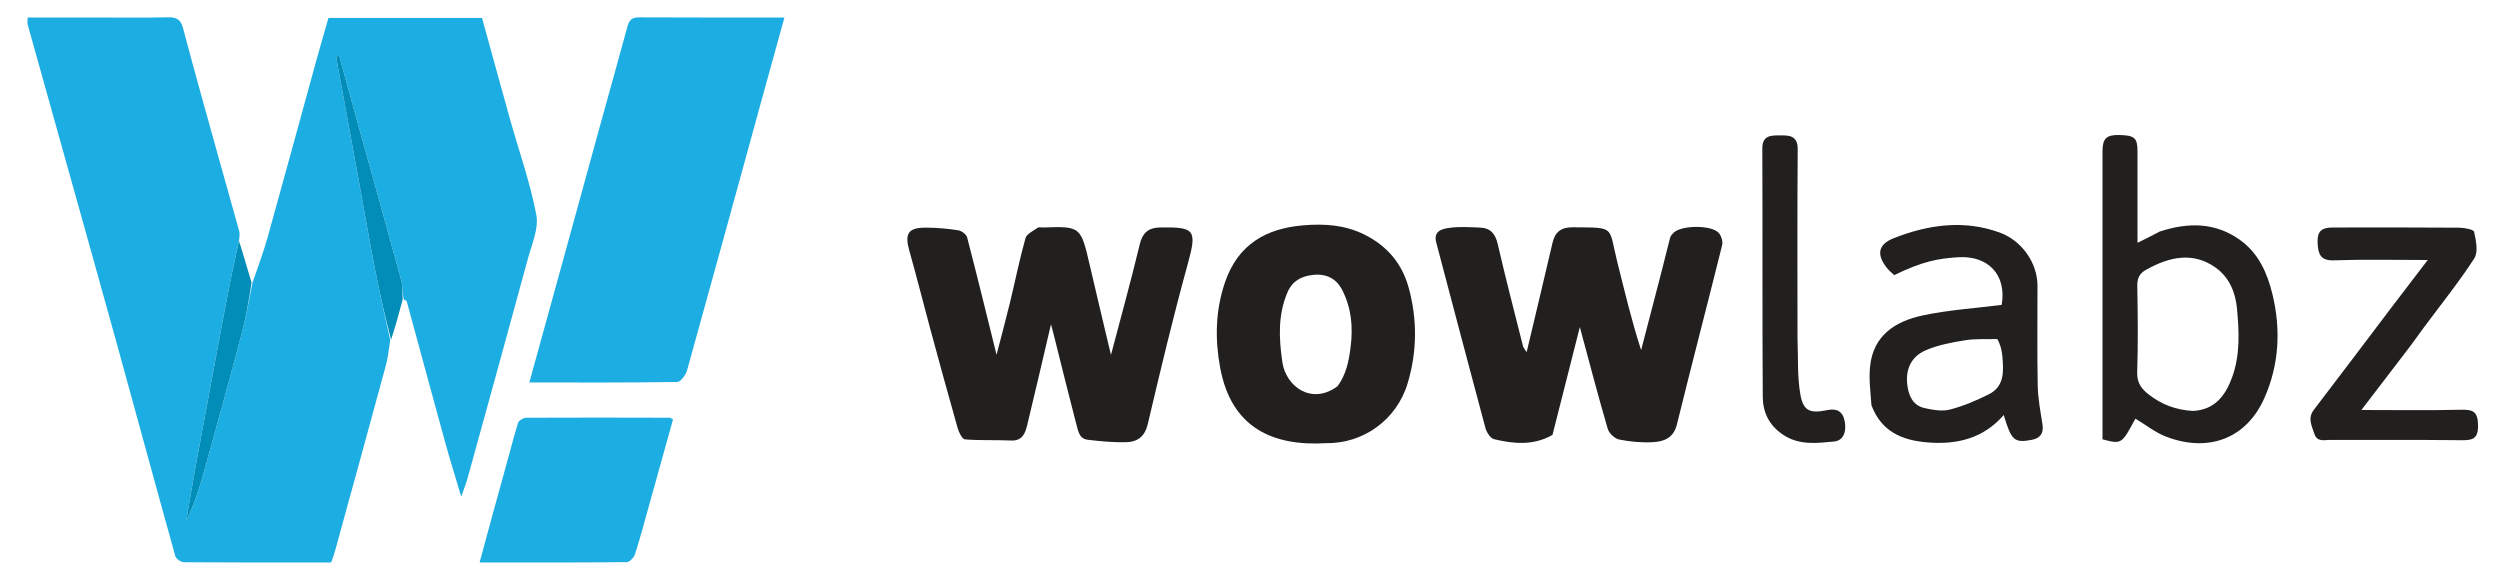
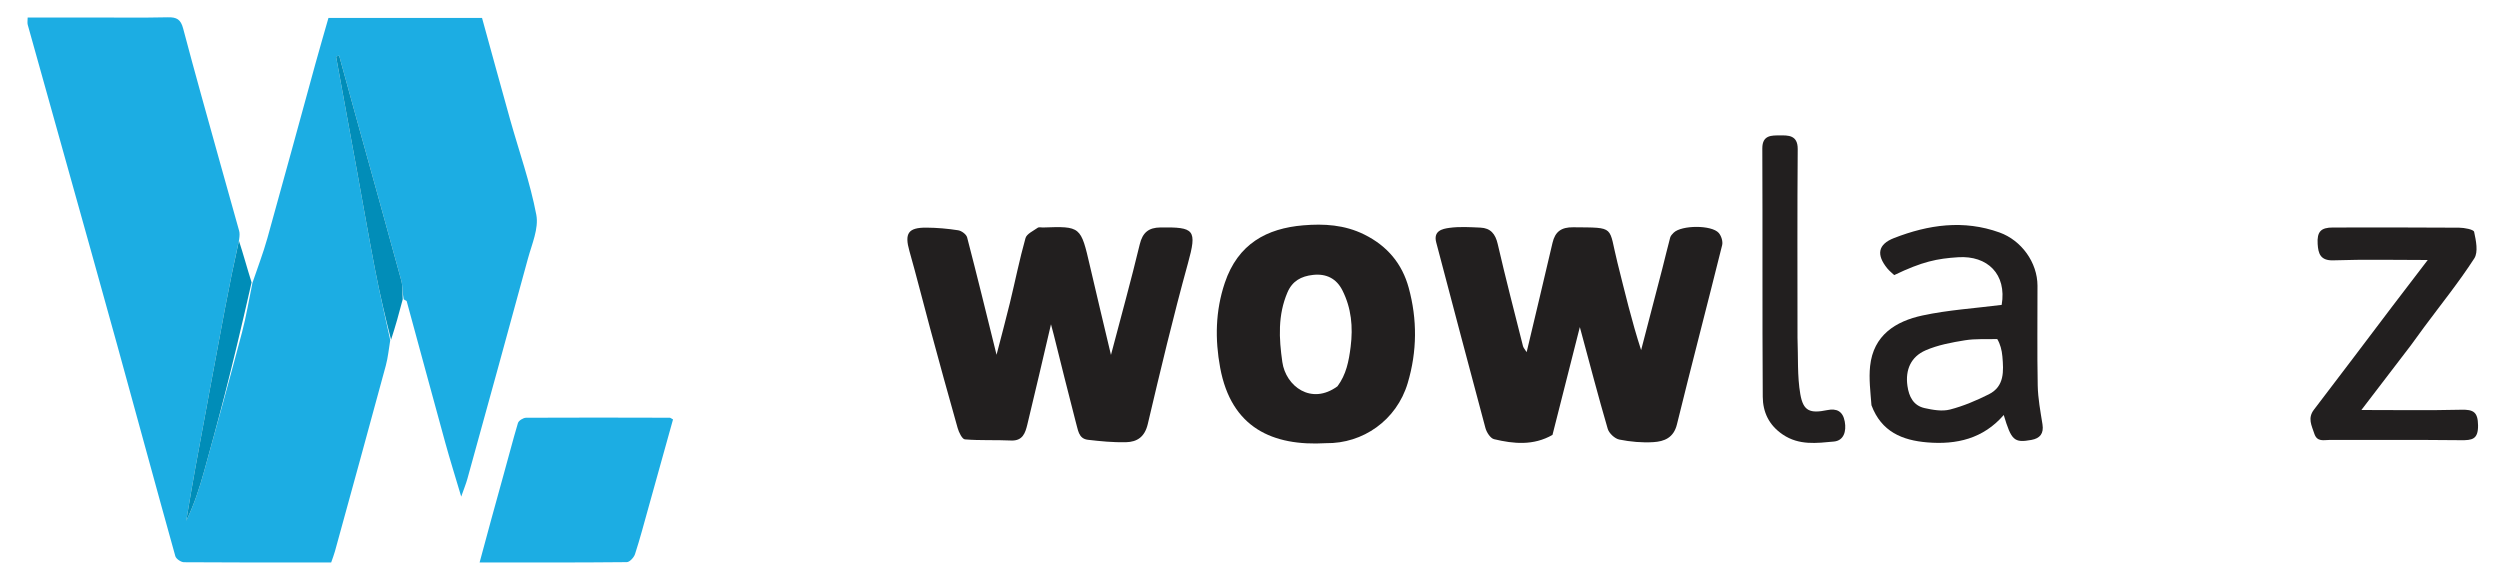
<svg xmlns="http://www.w3.org/2000/svg" version="1.1" id="Layer_1" x="0px" y="0px" width="100%" viewBox="0 0 1000 230" enable-background="new 0 0 1000 230" xml:space="preserve">
  <path fill="none" opacity="1" stroke="none" d=" M656,231   C437.333,231 219.167,231 1,231   C1,154.333 1,77.667 1,1   C334.333,1 667.667,1 1001,1   C1001,77.667 1001,154.333 1001,231   C886.167,231 771.333,231 656,231  M95.972,95.233   C95.871,94.256 95.906,93.241 95.647,92.308   C93.127,83.214 90.533,74.141 88.006,65.049   C83.042,47.182 77.986,29.338 73.261,11.407   C72.301,7.764 70.7,6.84 67.16,6.919   C56.84,7.148 46.512,7 36.187,7   C27.891,7 19.596,7 11.062,7   C11.062,8.284 10.88,9.144 11.089,9.895   C15.973,27.449 20.911,44.987 25.817,62.534   C32.872,87.763 39.965,112.982 46.94,138.233   C54.693,166.304 62.302,194.416 70.133,222.465   C70.435,223.546 72.393,224.881 73.589,224.891   C93.22,225.041 112.853,224.998 132.464,224.998   C133.032,223.335 133.575,221.986 133.958,220.593   C140.774,195.807 147.608,171.025 154.329,146.213   C155.222,142.917 155.523,139.461 156.747,135.686   C158.191,130.493 159.636,125.299 161.859,120.064   C162.141,120.197 162.622,120.277 162.676,120.473   C167.827,139.311 172.904,158.171 178.088,177   C179.985,183.888 182.131,190.707 184.486,198.648   C185.591,195.487 186.402,193.534 186.961,191.511   C195.063,162.175 203.189,132.845 211.161,103.474   C212.73,97.69 215.561,91.377 214.528,85.931   C212.081,73.035 207.614,60.526 204.052,47.835   C200.24,34.252 196.531,20.641 192.815,7.18   C171.957,7.18 151.665,7.18 131.38,7.18   C129.595,13.442 127.811,19.524 126.129,25.632   C119.732,48.856 113.437,72.108 106.943,95.305   C105.253,101.341 102.979,107.215 100.29,112.73   C98.806,107.174 97.323,101.617 95.972,95.233  M240.014,50.562   C230.633,84.537 221.251,118.513 211.731,152.994   C231.918,152.994 251.397,153.089 270.871,152.79   C272.239,152.769 274.294,150.035 274.801,148.22   C285.125,111.207 295.265,74.143 305.452,37.091   C308.183,27.157 310.943,17.232 313.774,7   C293.938,7 274.777,7.057 255.617,6.94   C252.73,6.923 251.666,8.061 250.958,10.681   C247.434,23.724 243.732,36.72 240.014,50.562  M621.052,173.546   C624.586,159.674 628.12,145.801 631.936,130.825   C635.834,145.253 639.265,158.45 643.092,171.531   C643.615,173.319 645.92,175.465 647.723,175.825   C652.179,176.714 656.853,177.136 661.384,176.853   C665.694,176.583 669.453,175.132 670.769,169.774   C676.649,145.833 682.911,121.986 688.858,98.061   C689.22,96.603 688.524,94.351 687.503,93.181   C684.657,89.921 672.602,90.024 669.473,93.07   C668.9,93.627 668.266,94.302 668.068,95.033   C666.975,99.071 666.04,103.153 664.992,107.204   C662.16,118.155 659.299,129.099 656.449,140.046   C652.657,128.368 649.905,116.695 646.981,105.066   C643.269,90.301 646.486,91.08 629.288,90.911   C624.524,90.864 622.049,92.642 621,97.155   C617.636,111.63 614.166,126.081 610.66,140.863   C609.998,139.79 609.375,139.161 609.189,138.422   C605.76,124.83 602.237,111.259 599.086,97.602   C598.149,93.539 596.218,91.227 592.154,91.046   C587.997,90.861 583.765,90.583 579.679,91.154   C576.888,91.544 573.265,92.346 574.492,96.98   C581.046,121.728 587.516,146.498 594.177,171.217   C594.641,172.938 596.169,175.323 597.617,175.67   C605.445,177.548 613.368,178.318 621.052,173.546  M430.473,168.978   C431.256,171.841 431.253,175.458 435.19,175.918   C440.227,176.508 445.325,177.002 450.382,176.886   C454.869,176.783 457.901,174.754 459.112,169.614   C464.171,148.139 469.281,126.66 475.157,105.4   C478.921,91.784 477.768,90.813 464.166,90.983   C459.52,91.041 457.047,92.94 455.89,97.766   C452.442,112.144 448.482,126.398 444.388,141.971   C441.397,129.339 438.644,117.941 436.006,106.517   C432.303,90.483 432.339,90.475 417.099,90.998   C416.434,91.021 415.578,90.754 415.136,91.073   C413.361,92.353 410.683,93.521 410.197,95.251   C407.804,103.774 406.065,112.479 403.978,121.091   C402.397,127.613 400.641,134.093 398.621,141.916   C394.483,125.226 390.788,110.052 386.847,94.943   C386.531,93.733 384.62,92.323 383.277,92.112   C379.096,91.456 374.833,91.088 370.598,91.054   C363.225,90.995 361.762,93.369 363.768,100.428   C366.671,110.644 369.232,120.957 372.012,131.208   C375.632,144.555 379.269,157.899 383.054,171.2   C383.543,172.922 384.85,175.659 385.958,175.75   C392.071,176.257 398.248,175.912 404.386,176.207   C409.115,176.433 410.126,173.138 410.935,169.808   C414.129,156.667 417.16,143.486 420.396,129.708   C420.89,131.576 421.228,132.794 421.533,134.019   C424.374,145.432 427.208,156.847 430.473,168.978  M530.795,177.046   C545.125,177.483 558.631,168.149 563.08,153.245   C566.882,140.509 566.924,127.752 563.493,115.153   C560.895,105.611 555.023,98.409 545.7,93.801   C537.769,89.881 529.566,89.442 521.312,90.132   C506.817,91.345 495.184,97.434 489.904,113.189   C486.151,124.383 485.962,135.728 488.066,147.09   C492.515,171.116 509.048,178.536 530.795,177.046  M863.556,92.914   C860.864,94.239 858.172,95.564 855,97.126   C855,84.632 855.007,72.535 854.997,60.438   C854.992,55.153 853.812,54.131 847.673,54.001   C842.554,53.894 841.003,55.408 841.002,60.572   C840.998,97.528 841,134.484 841,171.44   C841,172.909 841,174.377 841,175.735   C848.646,177.729 848.646,177.729 854.157,167.454   C858.282,169.914 862.158,173.048 866.585,174.722   C883.289,181.038 898.502,175.596 905.781,159.162   C911.626,145.967 912.422,131.835 908.974,117.681   C906.902,109.174 903.448,101.35 896.07,96.036   C886.161,88.899 875.328,88.864 863.556,92.914  M201.098,190.67   C198.055,201.949 195.012,213.229 191.838,224.995   C211.787,224.995 231.263,225.05 250.737,224.853   C251.871,224.841 253.575,222.974 254.007,221.643   C255.968,215.61 257.584,209.463 259.294,203.349   C262.619,191.457 265.925,179.56 269.21,167.77   C268.486,167.38 268.204,167.095 267.921,167.094   C248.757,167.05 229.592,166.991 210.429,167.098   C209.302,167.104 207.468,168.243 207.176,169.218   C205.117,176.079 203.377,183.036 201.098,190.67  M748.877,162.384   C752.556,172.753 760.985,176.125 770.877,176.955   C782.6,177.939 793.284,175.49 801.495,166   C804.553,176.202 805.672,177.212 812.549,175.972   C815.997,175.35 817.577,173.426 816.99,169.717   C816.177,164.583 815.193,159.412 815.089,154.241   C814.823,140.924 815.021,127.598 814.993,114.276   C814.973,104.959 808.554,96.142 799.821,92.997   C785.423,87.811 771.381,89.866 757.626,95.215   C751.159,97.73 750.451,101.871 754.91,107.353   C755.73,108.362 756.785,109.181 757.681,110.038   C769.011,104.594 774.865,103.432 783.266,102.896   C794.979,102.148 802.76,109.652 800.673,121.954   C789.961,123.321 779.31,123.975 768.995,126.189   C758.248,128.496 749.346,134.08 748.04,146.451   C747.506,151.505 748.173,156.686 748.877,162.384  M964.539,137.964   C966.239,135.596 967.908,133.204 969.645,130.862   C976.406,121.741 983.565,112.879 989.714,103.363   C991.36,100.817 990.396,96.198 989.651,92.742   C989.443,91.775 985.746,91.091 983.643,91.074   C966.814,90.941 949.984,90.992 933.153,91.005   C928.402,91.008 926.75,92.618 927.063,97.599   C927.296,101.313 928.07,104.318 933.363,104.136   C945.738,103.711 958.138,104 971.095,104   C966.011,110.65 961.375,116.673 956.782,122.729   C946.38,136.444 936.051,150.213 925.575,163.87   C922.967,167.271 924.654,170.185 925.709,173.424   C926.841,176.899 929.521,175.968 931.829,175.974   C949.325,176.021 966.823,175.887 984.318,176.078   C988.776,176.127 991.3,175.822 991.221,170.118   C991.147,164.822 989.396,163.777 984.557,163.893   C971.577,164.206 958.584,164 944.557,164   C951.323,155.124 957.669,146.8 964.539,137.964  M719,134.5   C719,109.542 718.887,84.583 719.086,59.626   C719.131,53.951 715.185,54.136 711.885,54.163   C708.806,54.189 704.901,53.914 704.926,59.359   C705.075,92.47 704.887,125.582 705.102,158.691   C705.142,164.776 707.507,170.028 713.113,173.815   C719.649,178.23 726.676,177.253 733.549,176.62   C737.488,176.257 738.618,172.596 737.906,168.64   C737.163,164.51 734.701,163.265 730.881,164.045   C724.004,165.448 721.3,164.478 720.121,157.637   C718.875,150.409 719.303,142.891 719,134.5  z" />
  <path fill="#1CADE3" opacity="1" stroke="none" d=" M156.098,136.079   C155.523,139.461 155.222,142.917 154.329,146.213   C147.608,171.025 140.774,195.807 133.958,220.593   C133.575,221.986 133.032,223.335 132.464,224.998   C112.853,224.998 93.22,225.041 73.589,224.891   C72.393,224.881 70.435,223.546 70.133,222.465   C62.302,194.416 54.693,166.304 46.94,138.233   C39.965,112.982 32.872,87.763 25.817,62.534   C20.911,44.987 15.973,27.449 11.089,9.895   C10.88,9.144 11.062,8.284 11.062,7   C19.596,7 27.891,7 36.187,7   C46.512,7 56.84,7.148 67.16,6.919   C70.7,6.84 72.301,7.764 73.261,11.407   C77.986,29.338 83.042,47.182 88.006,65.049   C90.533,74.141 93.127,83.214 95.647,92.308   C95.906,93.241 95.871,94.256 95.642,95.902   C93.546,105.464 91.704,114.344 90.027,123.254   C86.03,144.489 82.087,165.735 78.173,186.985   C76.866,194.083 75.712,201.208 74.489,208.321   C77.673,201.828 79.811,195.137 81.687,188.372   C86.802,169.927 91.909,151.478 96.799,132.973   C98.52,126.457 99.6,119.771 100.973,113.163   C102.979,107.215 105.253,101.341 106.943,95.305   C113.437,72.108 119.732,48.856 126.129,25.632   C127.811,19.524 129.595,13.442 131.38,7.18   C151.665,7.18 171.957,7.18 192.815,7.18   C196.531,20.641 200.24,34.252 204.052,47.835   C207.614,60.526 212.081,73.035 214.528,85.931   C215.561,91.377 212.73,97.69 211.161,103.474   C203.189,132.845 195.063,162.175 186.961,191.511   C186.402,193.534 185.591,195.487 184.486,198.648   C182.131,190.707 179.985,183.888 178.088,177   C172.904,158.171 167.827,139.311 162.676,120.473   C162.622,120.277 162.141,120.197 161.475,119.71   C160.916,116.954 161.128,114.447 160.507,112.167   C154.554,90.347 148.457,68.566 142.411,46.771   C140.147,38.609 137.91,30.44 135.661,22.275   C135.245,22.378 134.828,22.48 134.412,22.583   C137.14,37.473 139.874,52.361 142.596,67.252   C145.089,80.895 147.456,94.564 150.095,108.179   C151.904,117.516 154.084,126.782 156.098,136.079  z" />
-   <path fill="#1CADE3" opacity="1" stroke="none" d=" M240.053,50.147   C243.732,36.72 247.434,23.724 250.958,10.681   C251.666,8.061 252.73,6.923 255.617,6.94   C274.777,7.057 293.938,7 313.774,7   C310.943,17.232 308.183,27.157 305.452,37.091   C295.265,74.143 285.125,111.207 274.801,148.22   C274.294,150.035 272.239,152.769 270.871,152.79   C251.397,153.089 231.918,152.994 211.731,152.994   C221.251,118.513 230.633,84.537 240.053,50.147  z" />
  <path fill="#221F1F" opacity="1" stroke="none" d=" M620.995,173.96   C613.368,178.318 605.445,177.548 597.617,175.67   C596.169,175.323 594.641,172.938 594.177,171.217   C587.516,146.498 581.046,121.728 574.492,96.98   C573.265,92.346 576.888,91.544 579.679,91.154   C583.765,90.583 587.997,90.861 592.154,91.046   C596.218,91.227 598.149,93.539 599.086,97.602   C602.237,111.259 605.76,124.83 609.189,138.422   C609.375,139.161 609.998,139.79 610.66,140.863   C614.166,126.081 617.636,111.63 621,97.155   C622.049,92.642 624.524,90.864 629.288,90.911   C646.486,91.08 643.269,90.301 646.981,105.066   C649.905,116.695 652.657,128.368 656.449,140.046   C659.299,129.099 662.16,118.155 664.992,107.204   C666.04,103.153 666.975,99.071 668.068,95.033   C668.266,94.302 668.9,93.627 669.473,93.07   C672.602,90.024 684.657,89.921 687.503,93.181   C688.524,94.351 689.22,96.603 688.858,98.061   C682.911,121.986 676.649,145.833 670.769,169.774   C669.453,175.132 665.694,176.583 661.384,176.853   C656.853,177.136 652.179,176.714 647.723,175.825   C645.92,175.465 643.615,173.319 643.092,171.531   C639.265,158.45 635.834,145.253 631.936,130.825   C628.12,145.801 624.586,159.674 620.995,173.96  z" />
  <path fill="#221F1F" opacity="1" stroke="none" d=" M430.258,168.619   C427.208,156.847 424.374,145.432 421.533,134.019   C421.228,132.794 420.89,131.576 420.396,129.708   C417.16,143.486 414.129,156.667 410.935,169.808   C410.126,173.138 409.115,176.433 404.386,176.207   C398.248,175.912 392.071,176.257 385.958,175.75   C384.85,175.659 383.543,172.922 383.054,171.2   C379.269,157.899 375.632,144.555 372.012,131.208   C369.232,120.957 366.671,110.644 363.768,100.428   C361.762,93.369 363.225,90.995 370.598,91.054   C374.833,91.088 379.096,91.456 383.277,92.112   C384.62,92.323 386.531,93.733 386.847,94.943   C390.788,110.052 394.483,125.226 398.621,141.916   C400.641,134.093 402.397,127.613 403.978,121.091   C406.065,112.479 407.804,103.774 410.197,95.251   C410.683,93.521 413.361,92.353 415.136,91.073   C415.578,90.754 416.434,91.021 417.099,90.998   C432.339,90.475 432.303,90.483 436.006,106.517   C438.644,117.941 441.397,129.339 444.388,141.971   C448.482,126.398 452.442,112.144 455.89,97.766   C457.047,92.94 459.52,91.041 464.166,90.983   C477.768,90.813 478.921,91.784 475.157,105.4   C469.281,126.66 464.171,148.139 459.112,169.614   C457.901,174.754 454.869,176.783 450.382,176.886   C445.325,177.002 440.227,176.508 435.19,175.918   C431.253,175.458 431.256,171.841 430.258,168.619  z" />
  <path fill="#221F1F" opacity="1" stroke="none" d=" M530.401,177.269   C509.048,178.536 492.515,171.116 488.066,147.09   C485.962,135.728 486.151,124.383 489.904,113.189   C495.184,97.434 506.817,91.345 521.312,90.132   C529.566,89.442 537.769,89.881 545.7,93.801   C555.023,98.409 560.895,105.611 563.493,115.153   C566.924,127.752 566.882,140.509 563.08,153.245   C558.631,168.149 545.125,177.483 530.401,177.269  M534.983,154.522   C538.491,149.832 539.533,144.495 540.257,138.725   C541.26,130.731 540.544,123.242 536.961,116.14   C534.601,111.461 530.576,109.357 525.167,109.965   C520.442,110.495 516.922,112.412 514.973,116.979   C511.099,126.054 511.575,135.341 512.934,144.83   C514.313,154.469 524.5,162.206 534.983,154.522  z" />
-   <path fill="#221F1F" opacity="1" stroke="none" d=" M863.847,92.629   C875.328,88.864 886.161,88.899 896.07,96.036   C903.448,101.35 906.902,109.174 908.974,117.681   C912.422,131.835 911.626,145.967 905.781,159.162   C898.502,175.596 883.289,181.038 866.585,174.722   C862.158,173.048 858.282,169.914 854.157,167.454   C848.646,177.729 848.646,177.729 841,175.735   C841,174.377 841,172.909 841,171.44   C841,134.484 840.998,97.528 841.002,60.572   C841.003,55.408 842.554,53.894 847.673,54.001   C853.812,54.131 854.992,55.153 854.997,60.438   C855.007,72.535 855,84.632 855,97.126   C858.172,95.564 860.864,94.239 863.847,92.629  M877.095,164.367   C885.964,164.003 890.274,158.091 892.916,150.735   C896.102,141.864 895.645,132.481 894.785,123.357   C894.199,117.135 891.823,111.009 886.26,107.048   C877.301,100.669 867.951,102.626 858.55,107.842   C855.707,109.42 854.856,111.314 854.916,114.506   C855.13,125.998 855.245,137.503 854.874,148.986   C854.734,153.313 856.749,155.695 859.718,157.971   C864.671,161.77 870.273,163.964 877.095,164.367  z" />
  <path fill="#1CADE3" opacity="1" stroke="none" d=" M201.317,190.316   C203.377,183.036 205.117,176.079 207.176,169.218   C207.468,168.243 209.302,167.104 210.429,167.098   C229.592,166.991 248.757,167.05 267.921,167.094   C268.204,167.095 268.486,167.38 269.21,167.77   C265.925,179.56 262.619,191.457 259.294,203.349   C257.584,209.463 255.968,215.61 254.007,221.643   C253.575,222.974 251.871,224.841 250.737,224.853   C231.263,225.05 211.787,224.995 191.838,224.995   C195.012,213.229 198.055,201.949 201.317,190.316  z" />
  <path fill="#221F1F" opacity="1" stroke="none" d=" M748.585,162.096   C748.173,156.686 747.506,151.505 748.04,146.451   C749.346,134.08 758.248,128.496 768.995,126.189   C779.31,123.975 789.961,123.321 800.673,121.954   C802.76,109.652 794.979,102.148 783.266,102.896   C774.865,103.432 769.011,104.594 757.681,110.038   C756.785,109.181 755.73,108.362 754.91,107.353   C750.451,101.871 751.159,97.73 757.626,95.215   C771.381,89.866 785.423,87.811 799.821,92.997   C808.554,96.142 814.973,104.959 814.993,114.276   C815.021,127.598 814.823,140.924 815.089,154.241   C815.193,159.412 816.177,164.583 816.99,169.717   C817.577,173.426 815.997,175.35 812.549,175.972   C805.672,177.212 804.553,176.202 801.495,166   C793.284,175.49 782.6,177.939 770.877,176.955   C760.985,176.125 752.556,172.753 748.585,162.096  M798.899,135.621   C794.594,135.748 790.217,135.431 786.002,136.111   C780.651,136.974 775.148,137.995 770.23,140.139   C764.43,142.668 762.053,147.848 762.973,154.354   C763.587,158.7 765.38,162.242 769.842,163.239   C773.139,163.976 776.861,164.623 780.008,163.812   C785.349,162.435 790.551,160.209 795.508,157.733   C801.848,154.566 801.45,148.452 800.959,142.612   C800.746,140.079 800.092,137.583 798.899,135.621  z" />
  <path fill="#221F1F" opacity="1" stroke="none" d=" M964.277,138.22   C957.669,146.8 951.323,155.124 944.557,164   C958.584,164 971.577,164.206 984.557,163.893   C989.396,163.777 991.147,164.822 991.221,170.118   C991.3,175.822 988.776,176.127 984.318,176.078   C966.823,175.887 949.325,176.021 931.829,175.974   C929.521,175.968 926.841,176.899 925.709,173.424   C924.654,170.185 922.967,167.271 925.575,163.87   C936.051,150.213 946.38,136.444 956.782,122.729   C961.375,116.673 966.011,110.65 971.095,104   C958.138,104 945.738,103.711 933.363,104.136   C928.07,104.318 927.296,101.313 927.063,97.599   C926.75,92.618 928.402,91.008 933.153,91.005   C949.984,90.992 966.814,90.941 983.643,91.074   C985.746,91.091 989.443,91.775 989.651,92.742   C990.396,96.198 991.36,100.817 989.714,103.363   C983.565,112.879 976.406,121.741 969.645,130.862   C967.908,133.204 966.239,135.596 964.277,138.22  z" />
  <path fill="#221F1F" opacity="1" stroke="none" d=" M719,135   C719.303,142.891 718.875,150.409 720.121,157.637   C721.3,164.478 724.004,165.448 730.881,164.045   C734.701,163.265 737.163,164.51 737.906,168.64   C738.618,172.596 737.488,176.257 733.549,176.62   C726.676,177.253 719.649,178.23 713.113,173.815   C707.507,170.028 705.142,164.776 705.102,158.691   C704.887,125.582 705.075,92.47 704.926,59.359   C704.901,53.914 708.806,54.189 711.885,54.163   C715.185,54.136 719.131,53.951 719.086,59.626   C718.887,84.583 719,109.542 719,135  z" />
  <path fill="#018DB8" opacity="1" stroke="none" d=" M156.423,135.883   C154.084,126.782 151.904,117.516 150.095,108.179   C147.456,94.564 145.089,80.895 142.596,67.252   C139.874,52.361 137.14,37.473 134.412,22.583   C134.828,22.48 135.245,22.378 135.661,22.275   C137.91,30.44 140.147,38.609 142.411,46.771   C148.457,68.566 154.554,90.347 160.507,112.167   C161.128,114.447 160.916,116.954 161.086,119.73   C159.636,125.299 158.191,130.493 156.423,135.883  z" />
-   <path fill="#008DB8" opacity="1" stroke="none" d=" M100.631,112.947   C99.6,119.771 98.52,126.457 96.799,132.973   C91.909,151.478 86.802,169.927 81.687,188.372   C79.811,195.137 77.673,201.828 74.489,208.321   C75.712,201.208 76.866,194.083 78.173,186.985   C82.087,165.735 86.03,144.489 90.027,123.254   C91.704,114.344 93.546,105.464 95.577,96.316   C97.323,101.617 98.806,107.174 100.631,112.947  z" />
+   <path fill="#008DB8" opacity="1" stroke="none" d=" M100.631,112.947   C91.909,151.478 86.802,169.927 81.687,188.372   C79.811,195.137 77.673,201.828 74.489,208.321   C75.712,201.208 76.866,194.083 78.173,186.985   C82.087,165.735 86.03,144.489 90.027,123.254   C91.704,114.344 93.546,105.464 95.577,96.316   C97.323,101.617 98.806,107.174 100.631,112.947  z" />
  <path fill="none" opacity="1" stroke="none" d=" M534.701,154.788   C524.5,162.206 514.313,154.469 512.934,144.83   C511.575,135.341 511.099,126.054 514.973,116.979   C516.922,112.412 520.442,110.495 525.167,109.965   C530.576,109.357 534.601,111.461 536.961,116.14   C540.544,123.242 541.26,130.731 540.257,138.725   C539.533,144.495 538.491,149.832 534.701,154.788  z" />
  <path fill="none" opacity="1" stroke="none" d=" M876.759,164.604   C870.273,163.964 864.671,161.77 859.718,157.971   C856.749,155.695 854.734,153.313 854.874,148.986   C855.245,137.503 855.13,125.998 854.916,114.506   C854.856,111.314 855.707,109.42 858.55,107.842   C867.951,102.626 877.301,100.669 886.26,107.048   C891.823,111.009 894.199,117.135 894.785,123.357   C895.645,132.481 896.102,141.864 892.916,150.735   C890.274,158.091 885.964,164.003 876.759,164.604  z" />
-   <path fill="none" opacity="1" stroke="none" d=" M799.268,135.345   C800.092,137.583 800.746,140.079 800.959,142.612   C801.45,148.452 801.848,154.566 795.508,157.733   C790.551,160.209 785.349,162.435 780.008,163.812   C776.861,164.623 773.139,163.976 769.842,163.239   C765.38,162.242 763.587,158.7 762.973,154.354   C762.053,147.848 764.43,142.668 770.23,140.139   C775.148,137.995 780.651,136.974 786.002,136.111   C790.217,135.431 794.594,135.748 799.268,135.345  z" />
</svg>